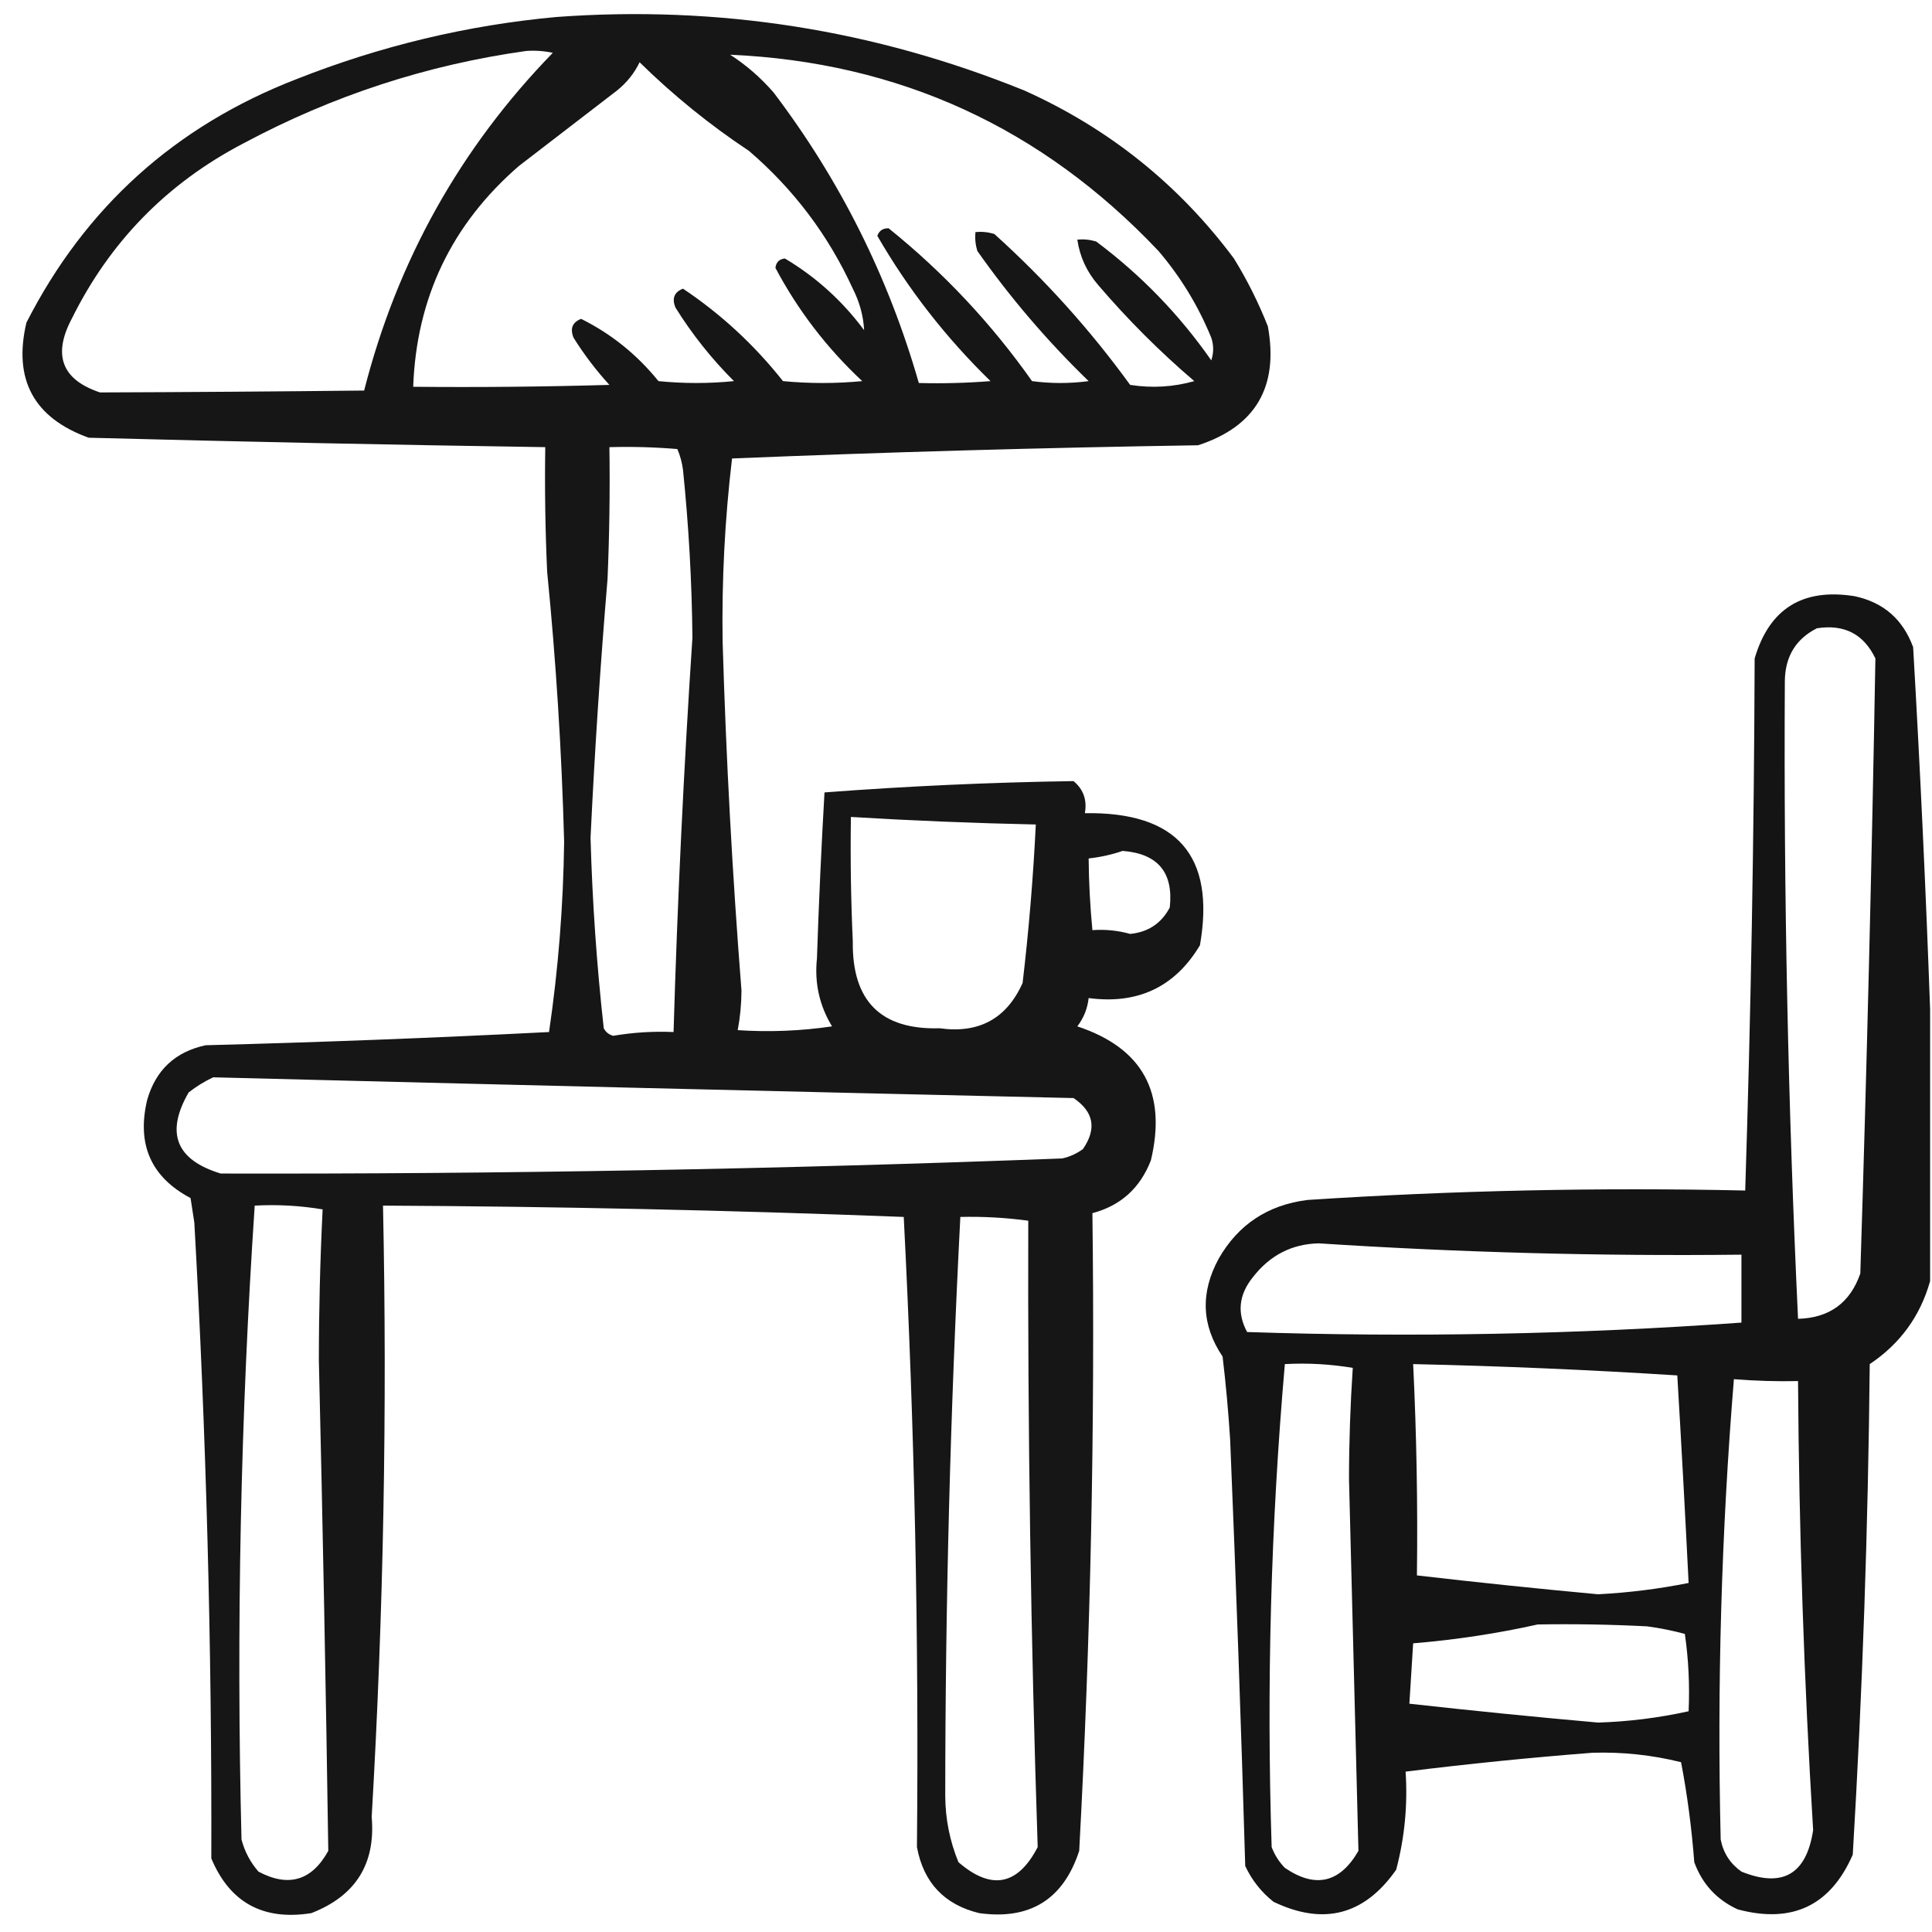
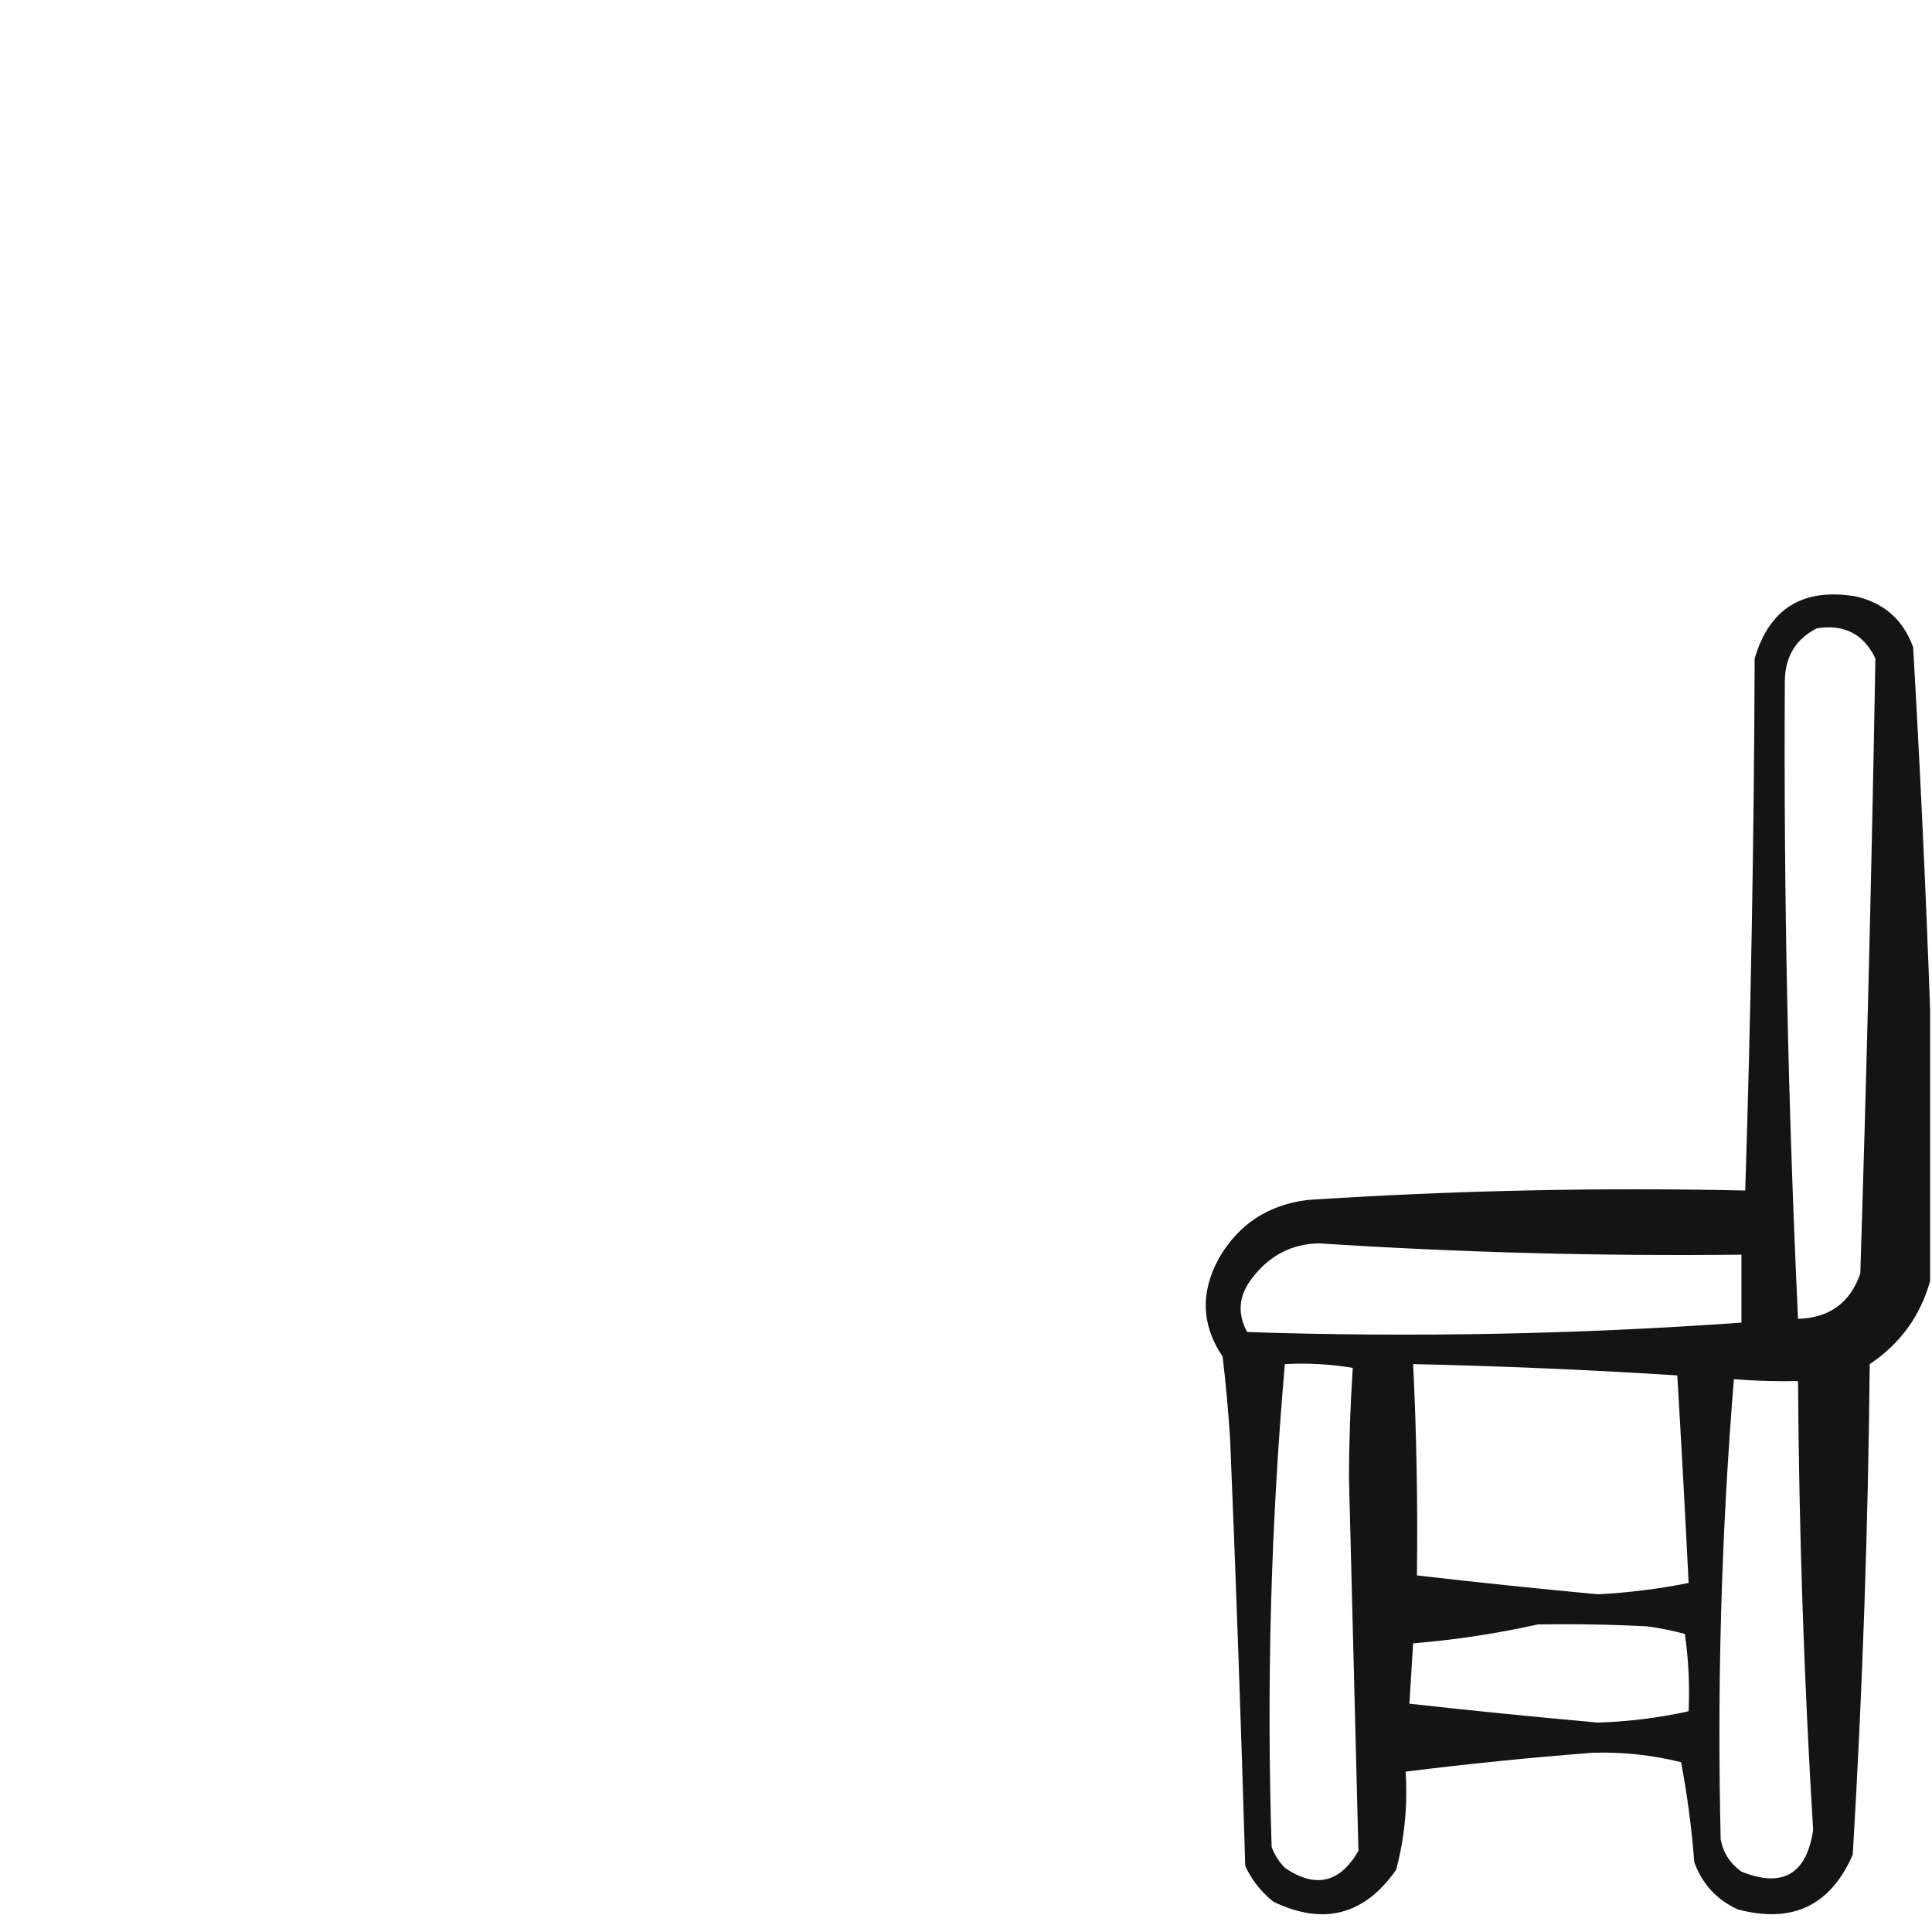
<svg xmlns="http://www.w3.org/2000/svg" version="1.1" width="512px" height="512px" style="shape-rendering:geometricPrecision; text-rendering:geometricPrecision; image-rendering:optimizeQuality; fill-rule:evenodd; clip-rule:evenodd">
  <g>
-     <path style="opacity:0.914" fill="#000000" d="M 147.5,4.5 C 190.402,1.373 231.735,7.873 271.5,24C 293.902,34.079 312.402,48.912 327,68.5C 330.527,74.221 333.527,80.221 336,86.5C 338.909,102.535 332.743,113.035 317.5,118C 276.123,118.648 234.956,119.815 194,121.5C 192.089,137.608 191.256,153.774 191.5,170C 192.412,200.869 194.079,231.702 196.5,262.5C 196.482,266.084 196.148,269.584 195.5,273C 203.86,273.554 212.194,273.221 220.5,272C 217.151,266.489 215.818,260.489 216.5,254C 216.991,239.263 217.658,224.597 218.5,210C 240.421,208.335 262.421,207.335 284.5,207C 287.125,209.196 288.125,212.03 287.5,215.5C 311.966,215.115 322.133,226.781 318,250.5C 311.386,261.556 301.552,266.223 288.5,264.5C 288.202,267.265 287.202,269.765 285.5,272C 302.781,277.718 309.281,289.552 305,307.5C 302.153,314.852 296.986,319.519 289.5,321.5C 290.206,377.86 289.039,434.193 286,490.5C 281.796,503.361 272.963,508.861 259.5,507C 250.246,504.746 244.746,498.912 243,489.5C 243.527,433.806 242.36,378.139 239.5,322.5C 193.528,320.725 147.528,319.725 101.5,319.5C 102.639,373.561 101.639,427.561 98.5,481.5C 99.58,493.938 94.247,502.438 82.5,507C 69.735,509.039 60.902,504.206 56,492.5C 56.156,436.286 54.656,380.119 51.5,324C 51.167,321.833 50.833,319.667 50.5,317.5C 40.028,311.959 36.195,303.293 39,291.5C 41.268,283.565 46.435,278.732 54.5,277C 84.853,276.214 115.186,275.047 145.5,273.5C 147.957,256.782 149.291,239.949 149.5,223C 148.857,199.113 147.357,175.28 145,151.5C 144.5,140.505 144.333,129.505 144.5,118.5C 104.163,117.899 63.83,117.066 23.5,116C 8.954,110.742 3.454,100.575 7,85.5C 22.588,54.941 46.422,33.441 78.5,21C 100.84,12.164 123.84,6.664 147.5,4.5 Z M 139.5,13.5 C 141.857,13.337 144.19,13.503 146.5,14C 121.947,39.259 105.28,69.092 96.5,103.5C 73.161,103.752 49.828,103.919 26.5,104C 16.412,100.633 13.912,94.132 19,84.5C 29.113,64.054 44.279,48.554 64.5,38C 88.154,25.345 113.154,17.178 139.5,13.5 Z M 193.5,14.5 C 238.256,16.485 276.089,33.818 307,66.5C 312.889,73.397 317.556,81.063 321,89.5C 321.667,91.5 321.667,93.5 321,95.5C 312.541,83.374 302.374,72.874 290.5,64C 288.866,63.507 287.199,63.34 285.5,63.5C 286.153,68.003 287.987,72.003 291,75.5C 298.833,84.667 307.333,93.167 316.5,101C 310.947,102.57 305.281,102.903 299.5,102C 288.924,87.422 276.924,74.088 263.5,62C 261.866,61.507 260.199,61.34 258.5,61.5C 258.34,63.199 258.506,64.866 259,66.5C 267.71,78.883 277.543,90.383 288.5,101C 283.5,101.667 278.5,101.667 273.5,101C 262.735,85.734 250.068,72.234 235.5,60.5C 234,60.453 233,61.12 232.5,62.5C 240.678,76.656 250.678,89.489 262.5,101C 256.175,101.5 249.842,101.666 243.5,101.5C 235.428,73.356 222.595,47.69 205,24.5C 201.571,20.561 197.737,17.228 193.5,14.5 Z M 169.5,16.5 C 178.423,25.257 188.09,33.091 198.5,40C 210.358,50.184 219.524,62.351 226,76.5C 227.8,80.039 228.8,83.706 229,87.5C 223.235,79.732 216.235,73.398 208,68.5C 206.5,68.667 205.667,69.5 205.5,71C 211.465,82.243 219.132,92.243 228.5,101C 221.5,101.667 214.5,101.667 207.5,101C 199.909,91.406 191.075,83.239 181,76.5C 178.681,77.409 178.014,79.075 179,81.5C 183.406,88.576 188.572,95.076 194.5,101C 187.833,101.667 181.167,101.667 174.5,101C 168.811,93.968 161.978,88.468 154,84.5C 151.681,85.409 151.014,87.075 152,89.5C 154.783,93.951 157.95,98.117 161.5,102C 144.17,102.5 126.837,102.667 109.5,102.5C 110.365,78.936 119.699,59.436 137.5,44C 146.167,37.333 154.833,30.667 163.5,24C 166.118,21.894 168.118,19.394 169.5,16.5 Z M 161.5,118.5 C 167.509,118.334 173.509,118.501 179.5,119C 180.249,120.734 180.749,122.567 181,124.5C 182.518,139.294 183.352,154.128 183.5,169C 181.197,203.806 179.53,238.639 178.5,273.5C 173.124,273.265 167.791,273.598 162.5,274.5C 161.353,274.182 160.519,273.516 160,272.5C 158.134,255.718 156.968,238.885 156.5,222C 157.592,199.141 159.092,176.307 161,153.5C 161.5,141.838 161.667,130.171 161.5,118.5 Z M 225.5,216.5 C 241.814,217.486 258.148,218.153 274.5,218.5C 273.812,232.561 272.645,246.561 271,260.5C 266.766,269.954 259.432,273.954 249,272.5C 233.452,272.952 225.785,265.286 226,249.5C 225.5,238.505 225.333,227.505 225.5,216.5 Z M 297.5,225.5 C 306.854,226.217 311.02,231.217 310,240.5C 307.788,244.694 304.288,247.028 299.5,247.5C 296.242,246.583 292.909,246.249 289.5,246.5C 288.89,240.185 288.557,233.851 288.5,227.5C 291.689,227.142 294.689,226.475 297.5,225.5 Z M 56.5,285.5 C 132.496,287.435 208.496,289.268 284.5,291C 289.862,294.622 290.696,299.122 287,304.5C 285.352,305.717 283.519,306.55 281.5,307C 207.189,309.837 132.856,311.17 58.5,311C 46.632,307.396 43.799,300.229 50,289.5C 52.095,287.875 54.261,286.542 56.5,285.5 Z M 67.5,319.5 C 73.537,319.171 79.537,319.504 85.5,320.5C 84.842,333.79 84.509,347.123 84.5,360.5C 85.529,403.837 86.362,447.17 87,490.5C 82.635,498.4 76.468,500.233 68.5,496C 66.349,493.531 64.849,490.698 64,487.5C 62.599,431.41 63.765,375.41 67.5,319.5 Z M 254.5,322.5 C 260.536,322.36 266.536,322.693 272.5,323.5C 272.334,378.858 273.168,434.192 275,489.5C 269.708,499.692 262.708,501.025 254,493.5C 251.707,487.911 250.54,482.078 250.5,476C 250.521,424.882 251.855,373.716 254.5,322.5 Z" />
-   </g>
+     </g>
  <g>
-     <path style="opacity:0.92" fill="#000000" d="M 511.5,267.5 C 511.5,291.5 511.5,315.5 511.5,339.5C 508.894,348.779 503.561,356.112 495.5,361.5C 495.077,404.872 493.577,448.205 491,491.5C 485.111,505.026 474.944,509.859 460.5,506C 454.939,503.438 451.106,499.272 449,493.5C 448.312,484.447 447.145,475.614 445.5,467C 437.791,465.084 429.957,464.251 422,464.5C 405.46,465.785 388.96,467.451 372.5,469.5C 373.08,478.331 372.247,486.998 370,495.5C 361.602,507.52 350.769,510.353 337.5,504C 334.238,501.408 331.738,498.241 330,494.5C 328.902,456.869 327.569,419.203 326,381.5C 325.537,374.148 324.87,366.815 324,359.5C 318.398,351.195 318.064,342.529 323,333.5C 328.186,324.48 336.02,319.313 346.5,318C 385.147,315.48 423.814,314.647 462.5,315.5C 464.01,268.516 464.844,221.516 465,174.5C 468.886,161.297 477.719,155.797 491.5,158C 499.13,159.627 504.296,164.127 507,171.5C 508.857,203.624 510.357,235.624 511.5,267.5 Z M 481.5,166.5 C 488.74,165.369 493.906,168.035 497,174.5C 496.051,228.834 494.717,283.168 493,337.5C 490.298,345.274 484.798,349.274 476.5,349.5C 473.848,293.197 472.681,236.863 473,180.5C 473.074,173.997 475.907,169.33 481.5,166.5 Z M 349.5,329.5 C 386.784,331.922 424.118,332.922 461.5,332.5C 461.5,338.5 461.5,344.5 461.5,350.5C 417.867,353.622 374.2,354.456 330.5,353C 327.786,347.965 328.286,343.131 332,338.5C 336.525,332.656 342.358,329.656 349.5,329.5 Z M 340.5,361.5 C 346.537,361.171 352.537,361.504 358.5,362.5C 357.845,372.289 357.512,382.122 357.5,392C 358.322,424.845 359.155,457.678 360,490.5C 355.088,499.015 348.588,500.515 340.5,495C 338.959,493.421 337.792,491.587 337,489.5C 335.624,446.729 336.79,404.063 340.5,361.5 Z M 374.5,361.5 C 397.866,362.016 421.199,363.016 444.5,364.5C 445.591,382.831 446.591,401.164 447.5,419.5C 439.588,421.083 431.588,422.083 423.5,422.5C 407.466,421.018 391.466,419.352 375.5,417.5C 375.738,398.815 375.404,380.149 374.5,361.5 Z M 459.5,365.5 C 465.316,365.955 470.983,366.122 476.5,366C 476.747,405.623 478.08,445.29 480.5,485C 478.73,496.715 472.397,500.382 461.5,496C 458.533,493.9 456.7,491.066 456,487.5C 455.02,446.763 456.186,406.096 459.5,365.5 Z M 407.5,430.5 C 417.172,430.334 426.839,430.5 436.5,431C 439.877,431.452 443.211,432.118 446.5,433C 447.479,439.744 447.812,446.578 447.5,453.5C 439.605,455.247 431.605,456.247 423.5,456.5C 406.804,455.019 390.137,453.352 373.5,451.5C 373.833,446.167 374.167,440.833 374.5,435.5C 385.743,434.569 396.743,432.902 407.5,430.5 Z" />
+     <path style="opacity:0.92" fill="#000000" d="M 511.5,267.5 C 511.5,291.5 511.5,315.5 511.5,339.5C 508.894,348.779 503.561,356.112 495.5,361.5C 495.077,404.872 493.577,448.205 491,491.5C 485.111,505.026 474.944,509.859 460.5,506C 454.939,503.438 451.106,499.272 449,493.5C 448.312,484.447 447.145,475.614 445.5,467C 437.791,465.084 429.957,464.251 422,464.5C 405.46,465.785 388.96,467.451 372.5,469.5C 373.08,478.331 372.247,486.998 370,495.5C 361.602,507.52 350.769,510.353 337.5,504C 334.238,501.408 331.738,498.241 330,494.5C 328.902,456.869 327.569,419.203 326,381.5C 325.537,374.148 324.87,366.815 324,359.5C 318.398,351.195 318.064,342.529 323,333.5C 328.186,324.48 336.02,319.313 346.5,318C 385.147,315.48 423.814,314.647 462.5,315.5C 464.01,268.516 464.844,221.516 465,174.5C 468.886,161.297 477.719,155.797 491.5,158C 499.13,159.627 504.296,164.127 507,171.5C 508.857,203.624 510.357,235.624 511.5,267.5 Z M 481.5,166.5 C 488.74,165.369 493.906,168.035 497,174.5C 496.051,228.834 494.717,283.168 493,337.5C 490.298,345.274 484.798,349.274 476.5,349.5C 473.848,293.197 472.681,236.863 473,180.5C 473.074,173.997 475.907,169.33 481.5,166.5 Z M 349.5,329.5 C 386.784,331.922 424.118,332.922 461.5,332.5C 461.5,338.5 461.5,344.5 461.5,350.5C 417.867,353.622 374.2,354.456 330.5,353C 327.786,347.965 328.286,343.131 332,338.5C 336.525,332.656 342.358,329.656 349.5,329.5 Z M 340.5,361.5 C 346.537,361.171 352.537,361.504 358.5,362.5C 357.845,372.289 357.512,382.122 357.5,392C 358.322,424.845 359.155,457.678 360,490.5C 355.088,499.015 348.588,500.515 340.5,495C 338.959,493.421 337.792,491.587 337,489.5C 335.624,446.729 336.79,404.063 340.5,361.5 Z M 374.5,361.5 C 397.866,362.016 421.199,363.016 444.5,364.5C 445.591,382.831 446.591,401.164 447.5,419.5C 439.588,421.083 431.588,422.083 423.5,422.5C 407.466,421.018 391.466,419.352 375.5,417.5C 375.738,398.815 375.404,380.149 374.5,361.5 Z M 459.5,365.5 C 465.316,365.955 470.983,366.122 476.5,366C 476.747,405.623 478.08,445.29 480.5,485C 478.73,496.715 472.397,500.382 461.5,496C 458.533,493.9 456.7,491.066 456,487.5C 455.02,446.763 456.186,406.096 459.5,365.5 Z M 407.5,430.5 C 417.172,430.334 426.839,430.5 436.5,431C 439.877,431.452 443.211,432.118 446.5,433C 447.479,439.744 447.812,446.578 447.5,453.5C 439.605,455.247 431.605,456.247 423.5,456.5C 406.804,455.019 390.137,453.352 373.5,451.5C 373.833,446.167 374.167,440.833 374.5,435.5C 385.743,434.569 396.743,432.902 407.5,430.5 " />
  </g>
</svg>